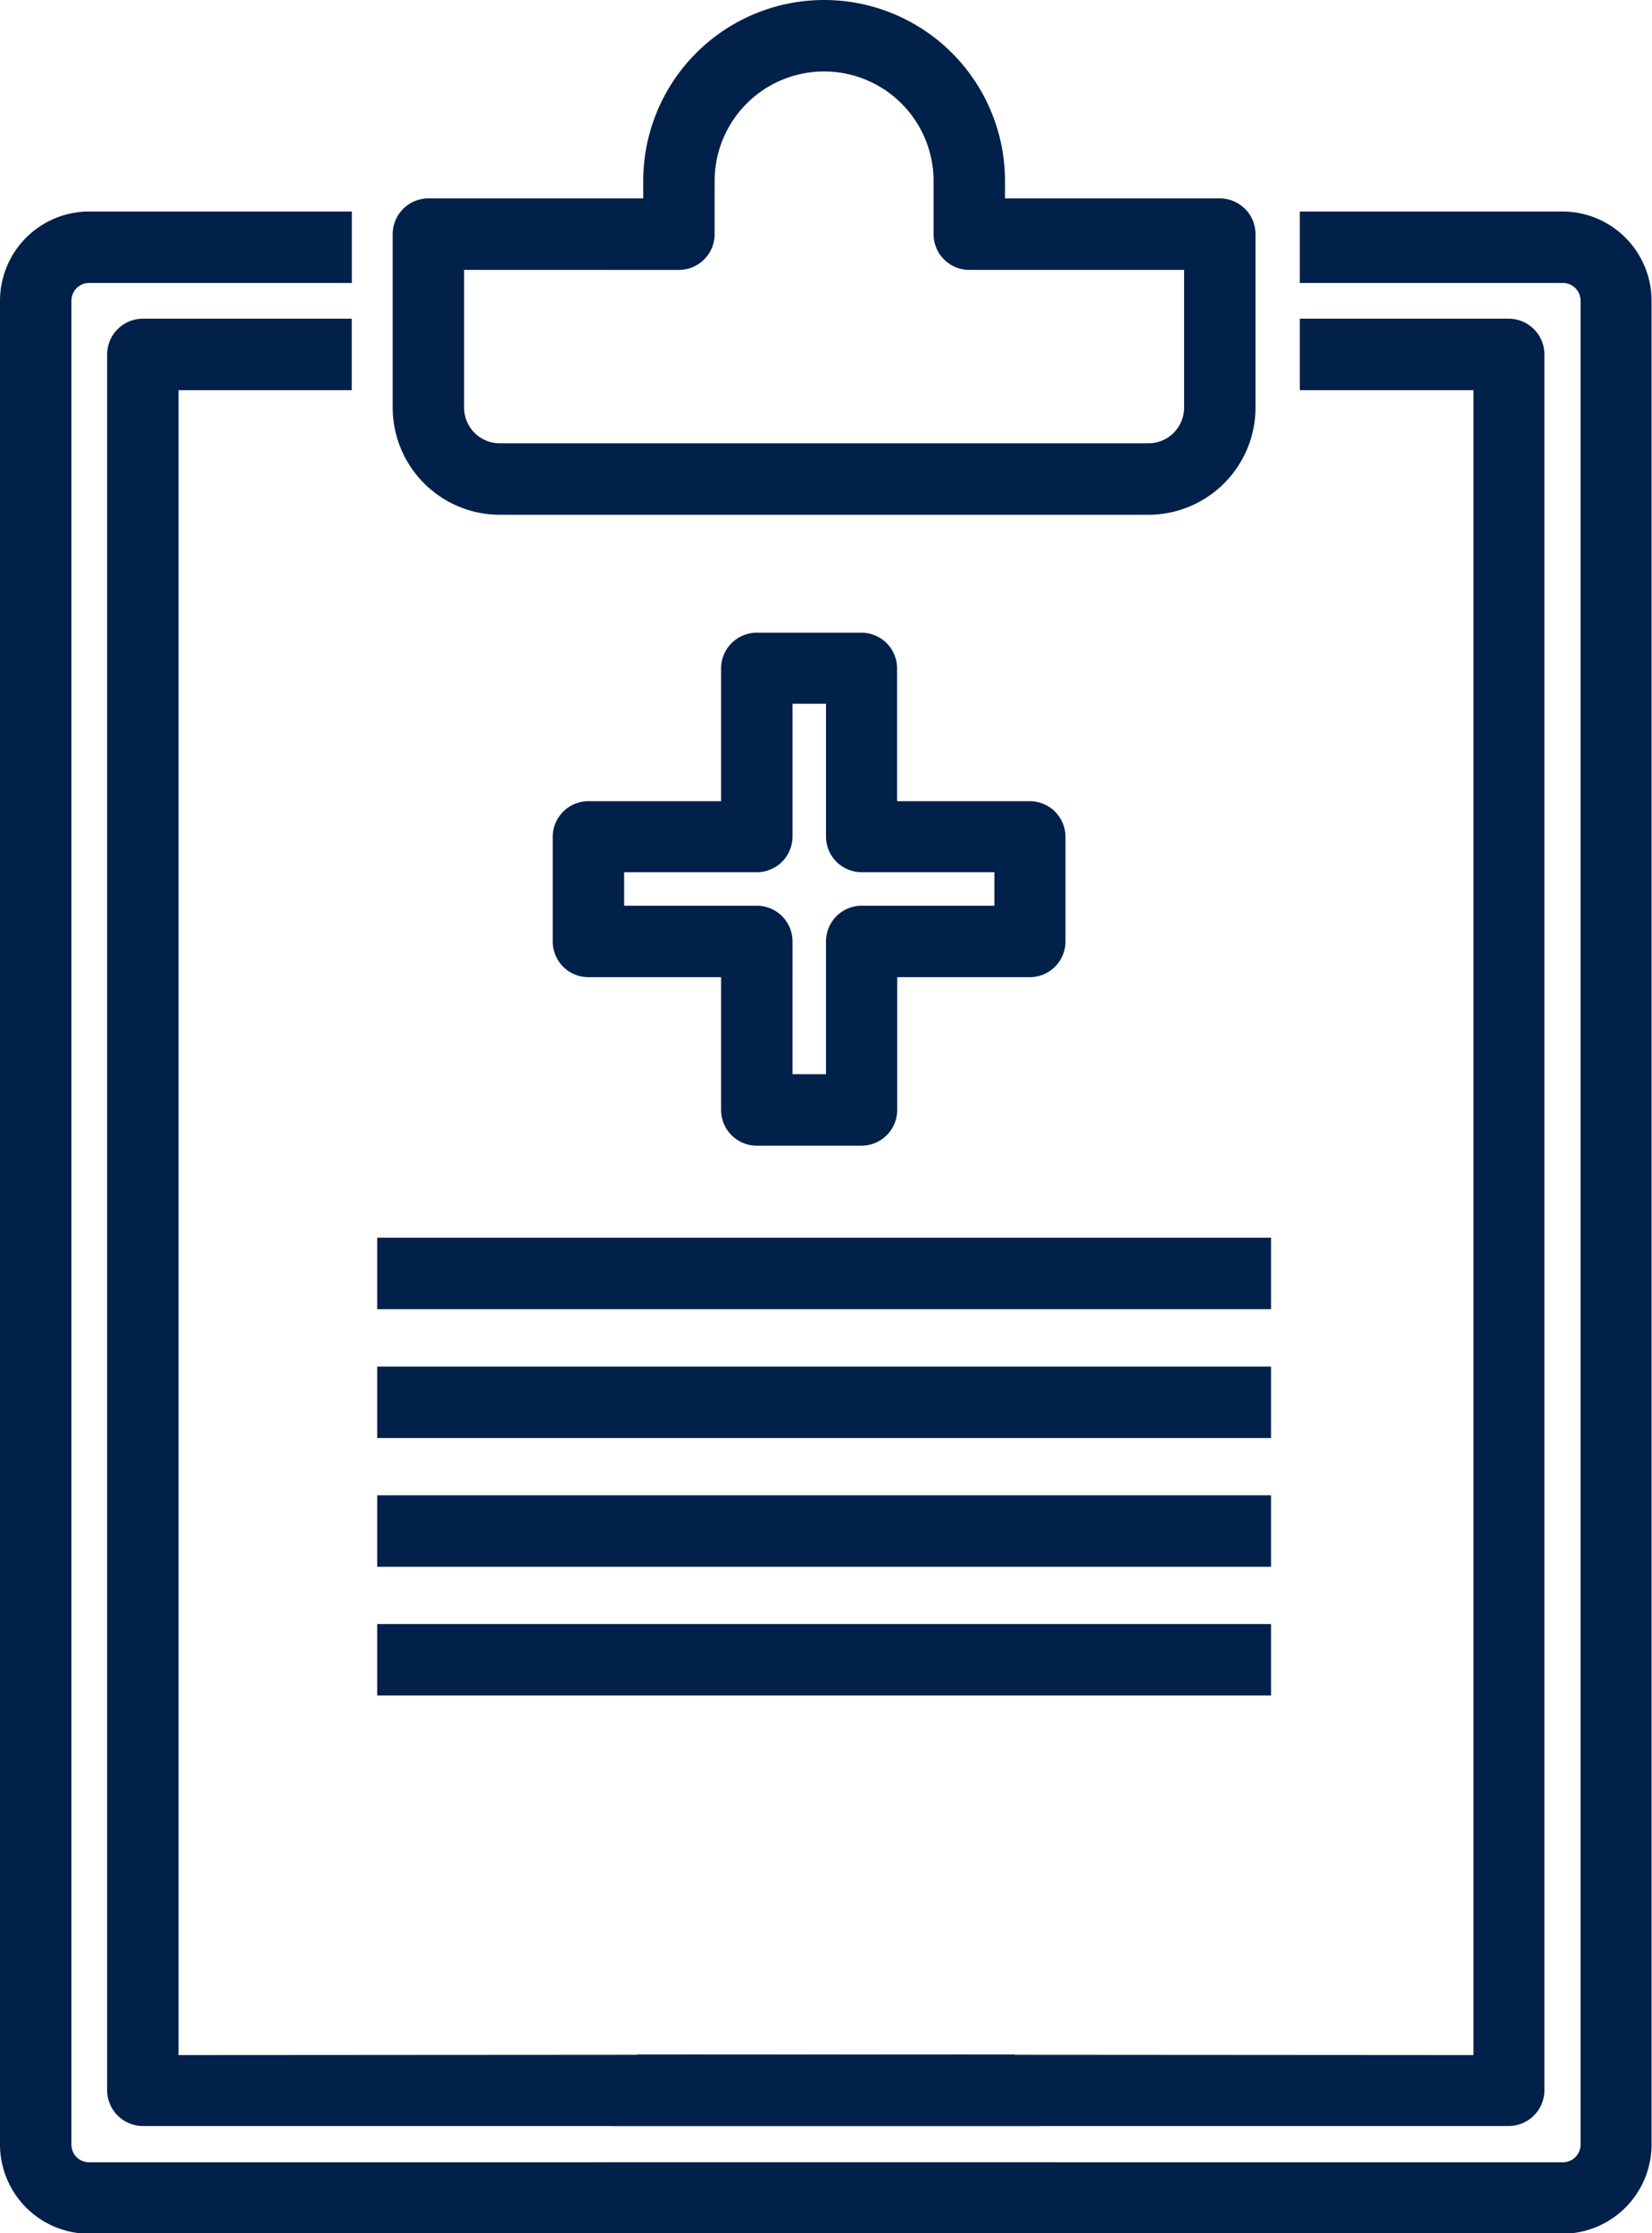
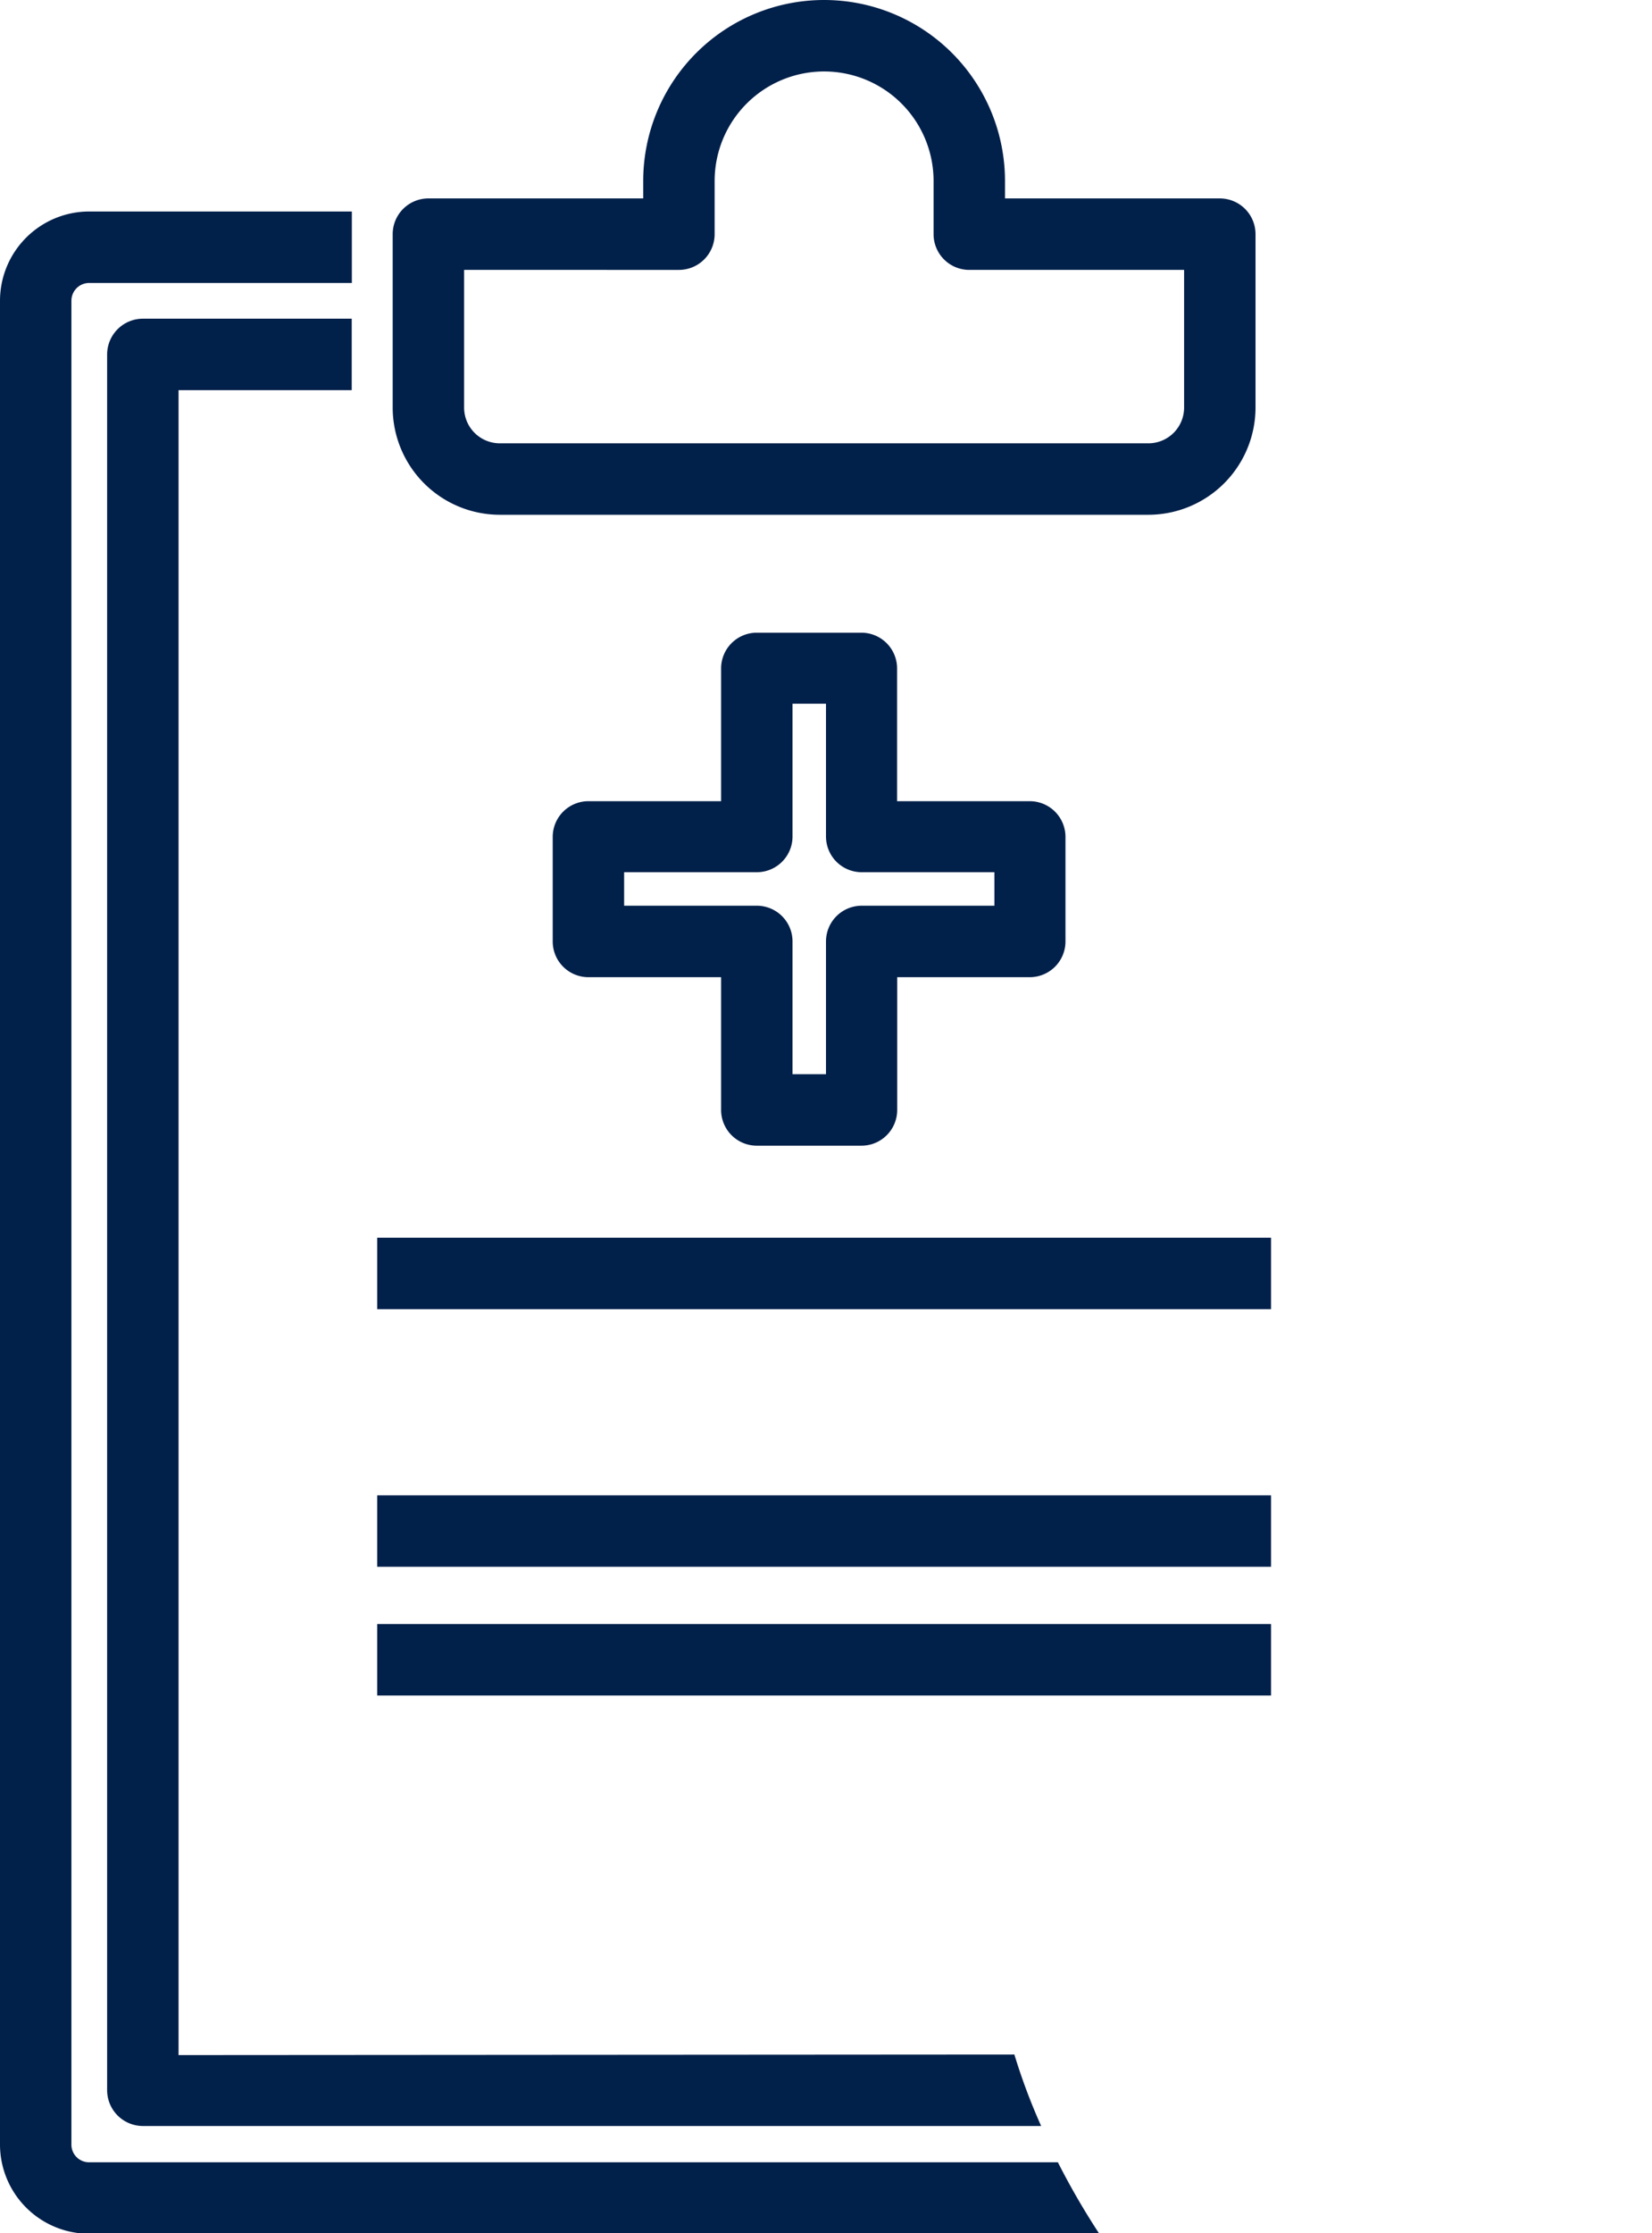
<svg xmlns="http://www.w3.org/2000/svg" width="14.804" height="20" viewBox="0 0 14.804 20">
  <g id="Grupo_227" data-name="Grupo 227" transform="translate(-294 -1058)">
    <g id="Grupo_205" data-name="Grupo 205" transform="translate(294 1058)">
      <path id="Caminho_488" data-name="Caminho 488" d="M610.505,1301.7V1286.79h1.552v-.64h-1.872a.321.321,0,0,0-.32.32v15.545a.321.321,0,0,0,.32.32h8.05a5.454,5.454,0,0,1-.24-.64Zm-.8.96a.158.158,0,0,1-.16-.16V1285.99a.159.159,0,0,1,.16-.16h2.353v-.64h-2.353a.8.8,0,0,0-.8.8V1302.5a.8.8,0,0,0,.8.8h9.051a6.62,6.62,0,0,1-.371-.64Z" transform="translate(-608.905 -1283.296)" fill="#01204a" />
      <path id="Caminho_489" data-name="Caminho 489" d="M656.06,1268.065h-5.812a.961.961,0,0,1-.96-.96v-1.553a.32.32,0,0,1,.32-.32h1.925v-.156a1.621,1.621,0,0,1,3.242,0v.156H656.7a.32.32,0,0,1,.32.32v1.553A.961.961,0,0,1,656.06,1268.065Zm-6.132-2.193v1.233a.32.32,0,0,0,.32.32h5.812a.32.32,0,0,0,.32-.32v-1.233h-1.925a.32.32,0,0,1-.32-.32v-.476a.981.981,0,0,0-1.962,0v.476a.32.32,0,0,1-.32.32Z" transform="translate(-645.769 -1263.455)" fill="#01204a" />
      <rect id="Retângulo_344" data-name="Retângulo 344" width="8.01" height="0.64" transform="translate(3.38 11.084)" fill="#01204a" />
      <path id="Caminho_494" data-name="Caminho 494" d="M749.279,1440.644h-.937a.32.32,0,0,1-.32-.32v-1.189h-1.189a.32.32,0,0,1-.32-.32v-.936a.32.32,0,0,1,.32-.32h1.189v-1.189a.32.32,0,0,1,.32-.32h.937a.32.32,0,0,1,.32.32v1.189h1.189a.32.32,0,0,1,.32.32v.936a.32.32,0,0,1-.32.32H749.6v1.189A.32.32,0,0,1,749.279,1440.644Zm-.617-.64h.3v-1.189a.32.32,0,0,1,.32-.32h1.189v-.3h-1.189a.32.32,0,0,1-.32-.32v-1.189h-.3v1.189a.32.32,0,0,1-.32.32h-1.189v.3h1.189a.32.32,0,0,1,.32.32Z" transform="translate(-741.56 -1430.384)" fill="#01204a" />
-       <rect id="Retângulo_381" data-name="Retângulo 381" width="8.01" height="0.64" transform="translate(3.38 12.238)" fill="#01204a" />
      <rect id="Retângulo_382" data-name="Retângulo 382" width="8.01" height="0.64" transform="translate(3.38 13.391)" fill="#01204a" />
      <rect id="Retângulo_383" data-name="Retângulo 383" width="8.01" height="0.64" transform="translate(3.38 14.544)" fill="#01204a" />
-       <path id="Caminho_608" data-name="Caminho 608" d="M617.156,1301.7V1286.79H615.6v-.64h1.872a.321.321,0,0,1,.32.32v15.545a.321.321,0,0,1-.32.32h-8.049a5.429,5.429,0,0,0,.24-.64Zm.8.96a.159.159,0,0,0,.16-.16V1285.99a.159.159,0,0,0-.16-.16H615.6v-.64h2.352a.8.8,0,0,1,.8.8V1302.5a.8.8,0,0,1-.8.8H608.9a6.542,6.542,0,0,0,.371-.64Z" transform="translate(-603.952 -1283.296)" fill="#01204a" />
    </g>
  </g>
</svg>